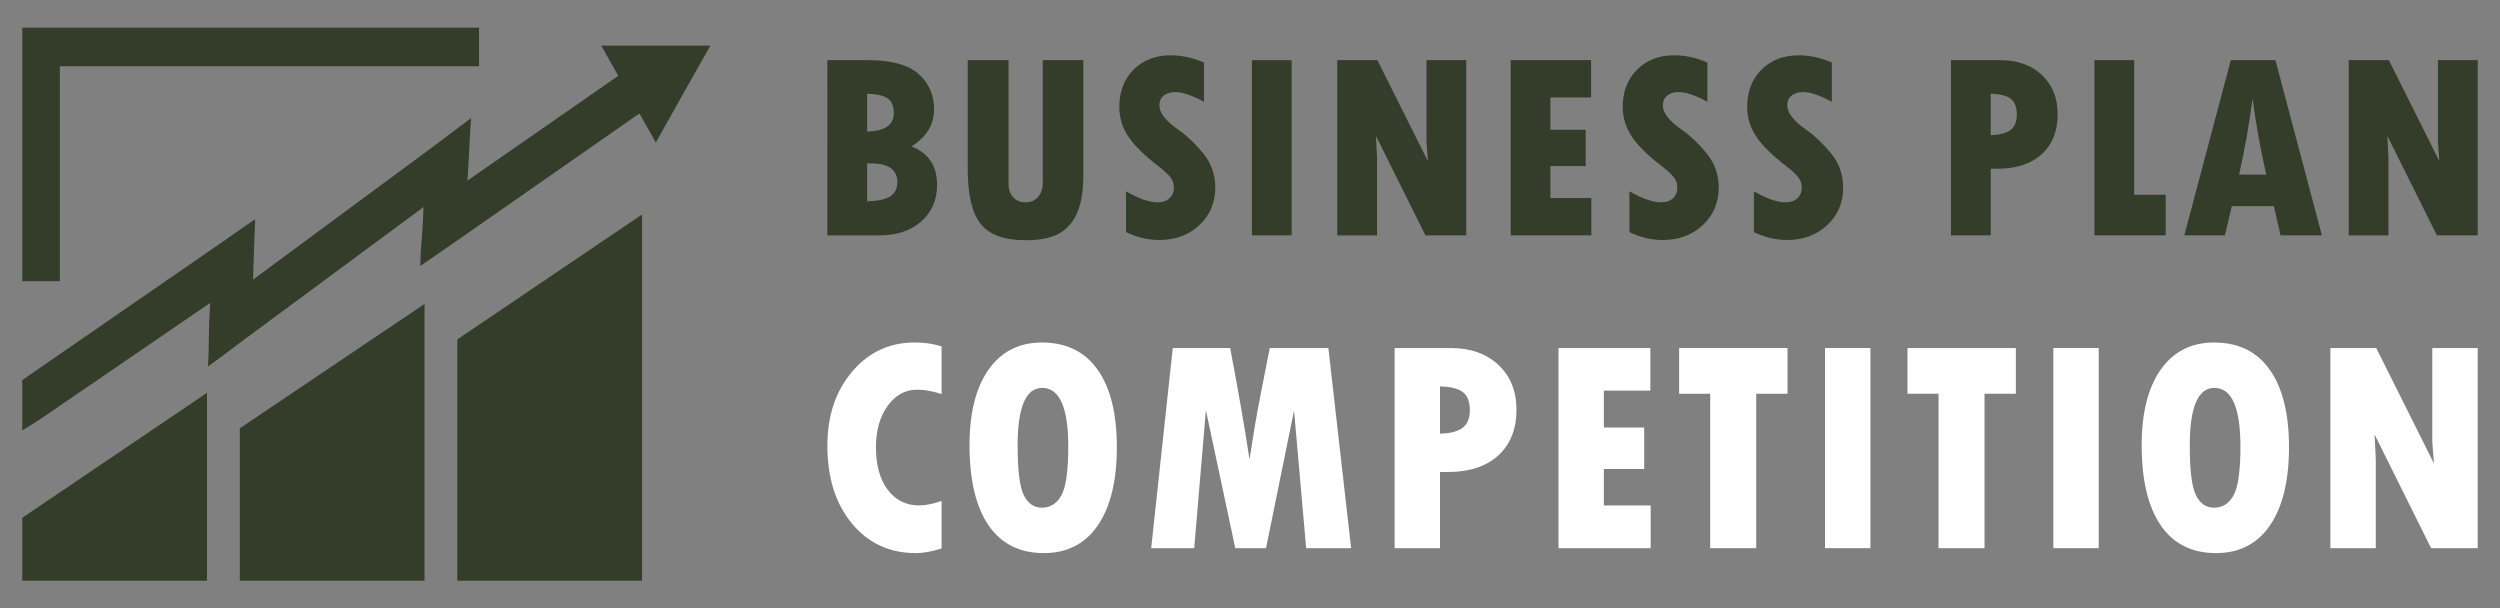
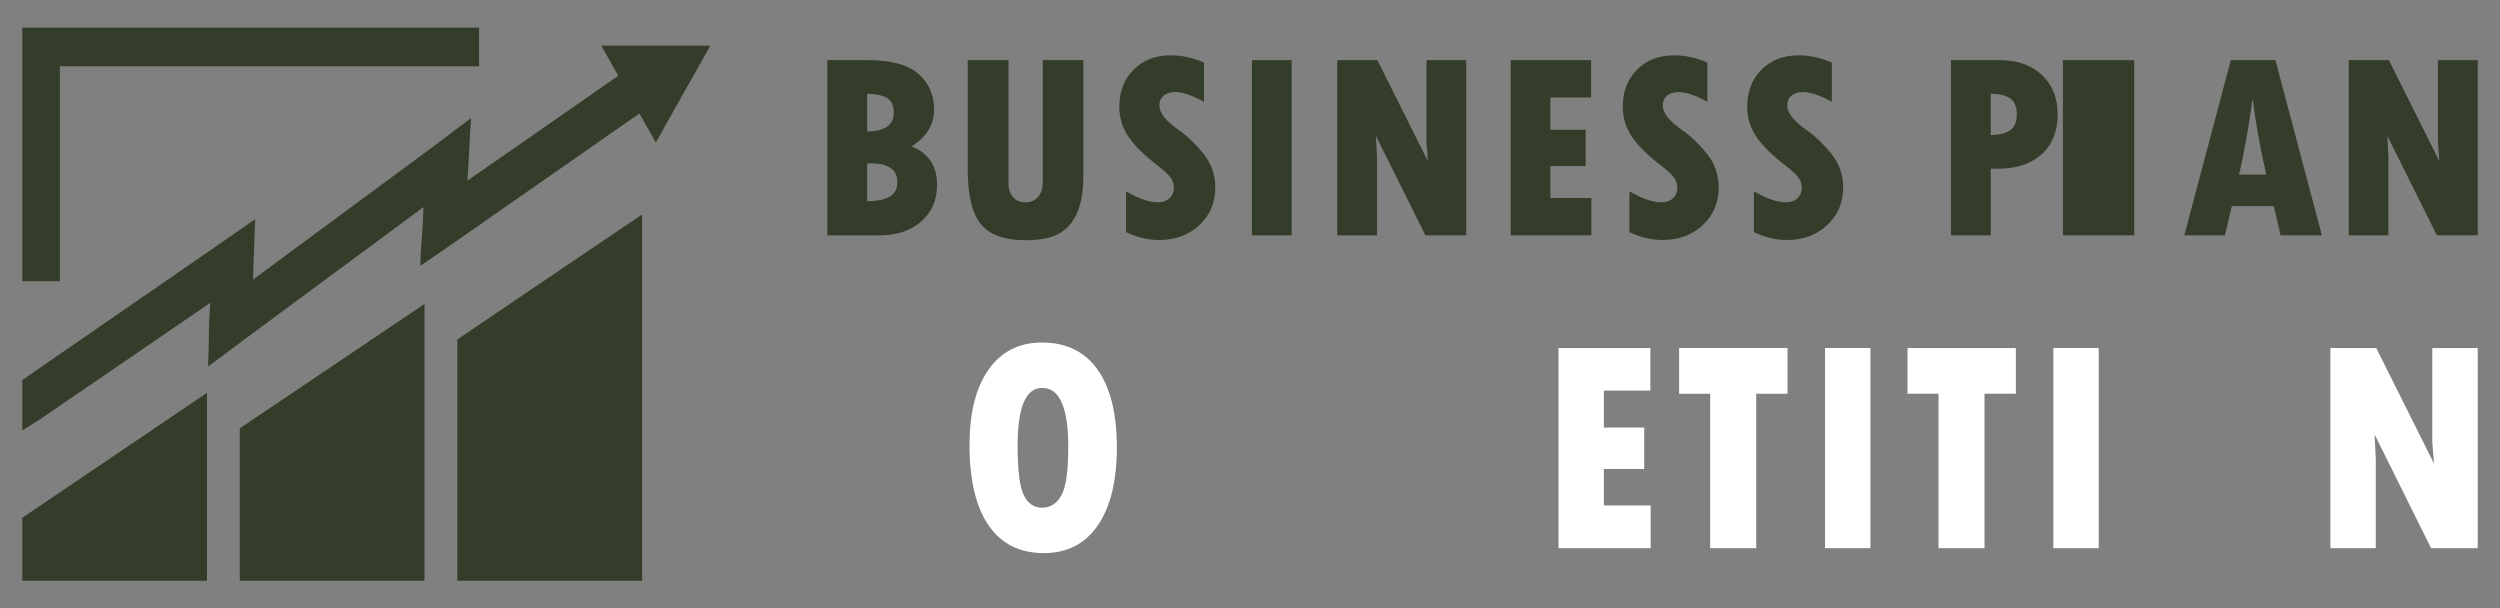
<svg xmlns="http://www.w3.org/2000/svg" version="1.1" id="Calque_1" x="0px" y="0px" width="226px" height="55px" viewBox="0 0 226 55" enable-background="new 0 0 226 55" xml:space="preserve">
  <rect x="0" y="0" width="226" height="55" fill="#808080" stroke="none" />
  <g>
    <g>
      <g>
        <path fill="#333D29" d="M74.795,5.439h3.654c2.128,0,3.659,0.416,4.591,1.25c0.935,0.836,1.401,1.9,1.401,3.189     c0,1.391-0.681,2.51-2.042,3.355c1.542,0.609,2.313,1.77,2.313,3.475c0,1.373-0.478,2.477-1.436,3.313     c-0.956,0.84-2.218,1.256-3.784,1.256h-4.699V5.439z M78.391,8.477v3.418c1.605-0.039,2.408-0.598,2.408-1.672     c0-0.643-0.19-1.088-0.575-1.344C79.84,8.629,79.229,8.492,78.391,8.477z M78.391,14.766v3.428     c0.909-0.014,1.591-0.152,2.046-0.418c0.454-0.266,0.683-0.703,0.683-1.313c0-1.133-0.812-1.697-2.433-1.697H78.391z" />
        <path fill="#333D29" d="M87.48,5.439h3.69v11.154c0,0.523,0.14,0.934,0.416,1.238c0.278,0.305,0.649,0.457,1.116,0.457     c0.483,0,0.864-0.16,1.145-0.488c0.281-0.322,0.42-0.77,0.42-1.338V5.439h3.667v10.396c0,1.414-0.185,2.551-0.557,3.402     c-0.372,0.854-0.92,1.484-1.644,1.881c-0.724,0.4-1.734,0.598-3.031,0.598c-1.914,0-3.264-0.49-4.045-1.469     c-0.784-0.98-1.176-2.639-1.176-4.971V5.439z" />
        <path fill="#333D29" d="M101.792,20.984v-3.689c1.138,0.662,2.096,0.994,2.871,0.994c0.452,0,0.807-0.123,1.068-0.373     s0.392-0.578,0.392-0.992c0-0.314-0.105-0.613-0.316-0.889c-0.208-0.275-0.571-0.613-1.084-1.01     c-1.241-0.947-2.141-1.834-2.7-2.65c-0.557-0.82-0.836-1.732-0.836-2.732c0-1.373,0.431-2.486,1.293-3.35     C103.342,5.434,104.458,5,105.825,5c1.012,0,2.018,0.219,3.014,0.654v3.549c-1.067-0.588-1.934-0.879-2.598-0.879     c-0.442,0-0.793,0.107-1.05,0.324c-0.256,0.219-0.384,0.518-0.384,0.895c0,0.668,0.597,1.416,1.791,2.242     c0.713,0.494,1.435,1.182,2.166,2.074c0.731,0.891,1.097,1.918,1.097,3.09c0,1.367-0.479,2.502-1.435,3.398     c-0.958,0.9-2.171,1.348-3.644,1.348C103.777,21.695,102.781,21.455,101.792,20.984z" />
        <path fill="#333D29" d="M113.173,5.439h3.593v15.838h-3.593V5.439z" />
        <path fill="#333D29" d="M120.888,5.439h3.628l4.568,9.137l-0.131-1.709V5.439h3.596v15.838h-3.689l-4.475-8.99l0.1,1.971v7.02     h-3.597V5.439z" />
        <path fill="#333D29" d="M136.564,5.439h7.271v3.371h-3.678v2.918h3.191v3.287h-3.191V17.9h3.703v3.377h-7.296V5.439z" />
        <path fill="#333D29" d="M147.302,20.984v-3.689c1.141,0.662,2.099,0.994,2.871,0.994c0.453,0,0.809-0.123,1.07-0.373     s0.388-0.578,0.388-0.992c0-0.314-0.104-0.613-0.313-0.889c-0.206-0.275-0.572-0.613-1.084-1.01     c-1.244-0.947-2.142-1.834-2.7-2.65c-0.556-0.82-0.837-1.732-0.837-2.732c0-1.373,0.432-2.486,1.296-3.35     C148.852,5.434,149.969,5,151.338,5c1.012,0,2.017,0.219,3.01,0.654v3.549c-1.065-0.588-1.933-0.879-2.597-0.879     c-0.442,0-0.792,0.107-1.051,0.324c-0.258,0.219-0.382,0.518-0.382,0.895c0,0.668,0.594,1.416,1.787,2.242     c0.717,0.494,1.436,1.182,2.169,2.074c0.729,0.891,1.098,1.918,1.098,3.09c0,1.367-0.479,2.502-1.437,3.398     c-0.958,0.9-2.174,1.348-3.643,1.348C149.287,21.695,148.29,21.455,147.302,20.984z" />
        <path fill="#333D29" d="M158.552,20.984v-3.689c1.14,0.662,2.099,0.994,2.869,0.994c0.454,0,0.811-0.123,1.071-0.373     c0.262-0.25,0.389-0.578,0.389-0.992c0-0.314-0.104-0.613-0.314-0.889c-0.207-0.275-0.572-0.613-1.083-1.01     c-1.244-0.947-2.142-1.834-2.7-2.65c-0.556-0.82-0.838-1.732-0.838-2.732c0-1.373,0.433-2.486,1.297-3.35     C160.102,5.434,161.219,5,162.587,5c1.012,0,2.017,0.219,3.011,0.654v3.549c-1.066-0.588-1.934-0.879-2.597-0.879     c-0.443,0-0.794,0.107-1.051,0.324c-0.258,0.219-0.383,0.518-0.383,0.895c0,0.668,0.595,1.416,1.788,2.242     c0.711,0.494,1.435,1.182,2.168,2.074c0.729,0.891,1.099,1.918,1.099,3.09c0,1.367-0.479,2.502-1.438,3.398     c-0.958,0.9-2.172,1.348-3.642,1.348C160.536,21.695,159.539,21.455,158.552,20.984z" />
        <path fill="#333D29" d="M176.364,5.439h4.452c1.563,0,2.822,0.447,3.77,1.344c0.951,0.893,1.427,2.07,1.427,3.533     c0,1.541-0.481,2.754-1.443,3.623c-0.96,0.875-2.29,1.313-3.991,1.313h-0.617v6.025h-3.597V5.439z M179.961,8.477v3.736     c0.805-0.014,1.402-0.17,1.786-0.459c0.381-0.295,0.575-0.758,0.575-1.391c0-0.678-0.185-1.158-0.56-1.441     C181.394,8.643,180.792,8.492,179.961,8.477z" />
-         <path fill="#333D29" d="M189.335,5.439h3.596v12.174h2.848v3.664h-6.443V5.439z" />
+         <path fill="#333D29" d="M189.335,5.439h3.596v12.174v3.664h-6.443V5.439z" />
        <path fill="#333D29" d="M209.899,21.277h-3.737l-0.603-2.645h-3.8l-0.627,2.645h-3.669l4.202-15.838h4.034L209.899,21.277z      M204.87,15.783c-0.538-2.354-0.939-4.596-1.212-6.727h-0.048c-0.282,2.191-0.682,4.436-1.196,6.727H204.87z" />
        <path fill="#333D29" d="M212.324,5.439h3.628l4.568,9.137l-0.131-1.709V5.439h3.597v15.838h-3.69l-4.475-8.99l0.095,1.971v7.02     h-3.592V5.439z" />
      </g>
      <g>
        <g>
-           <path fill="#FFFFFF" d="M85.12,45.285v4.293C84.251,49.861,83.476,50,82.789,50c-2.375,0-4.302-0.891-5.778-2.678      c-1.477-1.785-2.216-4.129-2.216-7.037c0-2.703,0.746-4.928,2.236-6.686s3.373-2.637,5.65-2.637      c0.884,0,1.697,0.117,2.438,0.354v4.309c-0.786-0.262-1.528-0.395-2.222-0.395c-1.067,0-1.952,0.488-2.657,1.465      c-0.704,0.973-1.056,2.219-1.056,3.725c0,1.627,0.354,2.91,1.063,3.855c0.708,0.941,1.656,1.416,2.838,1.416      C83.666,45.691,84.344,45.557,85.12,45.285z" />
          <path fill="#FFFFFF" d="M94.364,50c-2.188,0-3.854-0.838-5-2.514c-1.147-1.674-1.72-4.092-1.72-7.254      c0-2.92,0.575-5.191,1.726-6.824c1.153-1.631,2.758-2.445,4.818-2.445c2.193,0,3.873,0.816,5.034,2.455      c1.159,1.633,1.741,3.967,1.741,7.002c0,3.037-0.572,5.393-1.714,7.066C98.105,49.162,96.477,50,94.364,50z M94.214,35.066      c-1.482,0-2.222,1.742-2.222,5.219c0,2.24,0.187,3.736,0.561,4.486c0.375,0.748,0.92,1.125,1.634,1.125      c0.766,0,1.355-0.377,1.768-1.125c0.411-0.75,0.616-2.217,0.616-4.404C96.571,36.834,95.785,35.066,94.214,35.066z" />
-           <path fill="#FFFFFF" d="M106.018,31.463h5.189c0.741,3.904,1.323,7.258,1.749,10.068l0.446-2.807      c0.181-1.088,0.375-2.158,0.584-3.193l0.799-4.068h5.3l2.056,18.092h-4.063l-1.097-12.439l-2.533,12.439h-2.779l-2.656-12.469      l-1.057,12.469h-3.889L106.018,31.463z" />
-           <path fill="#FFFFFF" d="M126.074,31.463h5.077c1.791,0,3.228,0.512,4.313,1.531c1.081,1.021,1.625,2.369,1.625,4.039      c0,1.762-0.551,3.141-1.647,4.139c-1.098,1-2.615,1.498-4.56,1.498h-0.706v6.885h-4.103V31.463z M130.177,34.932v4.27      c0.923-0.018,1.604-0.193,2.042-0.531c0.438-0.33,0.656-0.857,0.656-1.584c0-0.777-0.212-1.324-0.638-1.643      C131.816,35.119,131.127,34.953,130.177,34.932z" />
          <path fill="#FFFFFF" d="M140.887,31.463h8.305v3.85h-4.202v3.336h3.645v3.75h-3.645v3.293h4.23v3.863h-8.333V31.463z" />
          <path fill="#FFFFFF" d="M151.794,31.463h9.797v4.133h-2.829v13.959H154.6V35.596h-2.806V31.463z" />
          <path fill="#FFFFFF" d="M164.981,31.463h4.106v18.092h-4.106V31.463z" />
          <path fill="#FFFFFF" d="M172.438,31.463h9.796v4.133h-2.834v13.959h-4.156V35.596h-2.806V31.463z" />
          <path fill="#FFFFFF" d="M185.622,31.463h4.104v18.092h-4.104V31.463z" />
-           <path fill="#FFFFFF" d="M200.327,50c-2.188,0-3.854-0.838-5-2.514c-1.147-1.674-1.72-4.092-1.72-7.254      c0-2.92,0.574-5.191,1.726-6.824c1.15-1.631,2.759-2.445,4.818-2.445c2.19,0,3.872,0.816,5.032,2.455      c1.158,1.633,1.742,3.967,1.742,7.002c0,3.037-0.572,5.393-1.714,7.066C204.067,49.162,202.44,50,200.327,50z M200.176,35.066      c-1.482,0-2.221,1.742-2.221,5.219c0,2.24,0.187,3.736,0.56,4.486c0.376,0.748,0.921,1.125,1.637,1.125      c0.765,0,1.354-0.377,1.767-1.125c0.409-0.75,0.616-2.217,0.616-4.404C202.534,36.834,201.749,35.066,200.176,35.066z" />
          <path fill="#FFFFFF" d="M210.667,31.463h4.145l5.218,10.436l-0.152-1.953v-8.482h4.109v18.092h-4.215l-5.107-10.273l0.106,2.25      v8.023h-4.104V31.463z" />
        </g>
      </g>
    </g>
    <path fill="#333D29" d="M18.712,52.5V40.73v-5.217L2.014,46.807V52.5H18.712z M55.89,6.854l-13.636,9.475l0.096-1.531l0.143-2.727   l0.096-1.389l-1.101,0.814l-2.153,1.627L22.875,25.275l0.048-1.578l0.096-2.584l0.047-1.293l-1.052,0.719l-2.058,1.436   L2.827,33.793l-0.813,0.574v4.545l1.531-0.957l15.455-10.574l-0.095,1.77l-0.048,2.633l-0.048,1.34l1.053-0.766l2.105-1.58   l16.315-12.057l-0.048,1.34l-0.191,2.631l-0.048,1.34l1.052-0.717l2.154-1.484l16.603-11.578l1.483,2.631l2.439-4.354l2.488-4.402   h-4.928h-4.928L55.89,6.854z M38.377,27.477L21.679,38.721V52.5h16.698V32.691V27.477z M58.042,52.5V19.391L41.344,30.682V52.5   H58.042z M5.411,5.992h37.895V2.5H3.688H2.014v1.723V25.42h3.397V5.992z" />
  </g>
</svg>